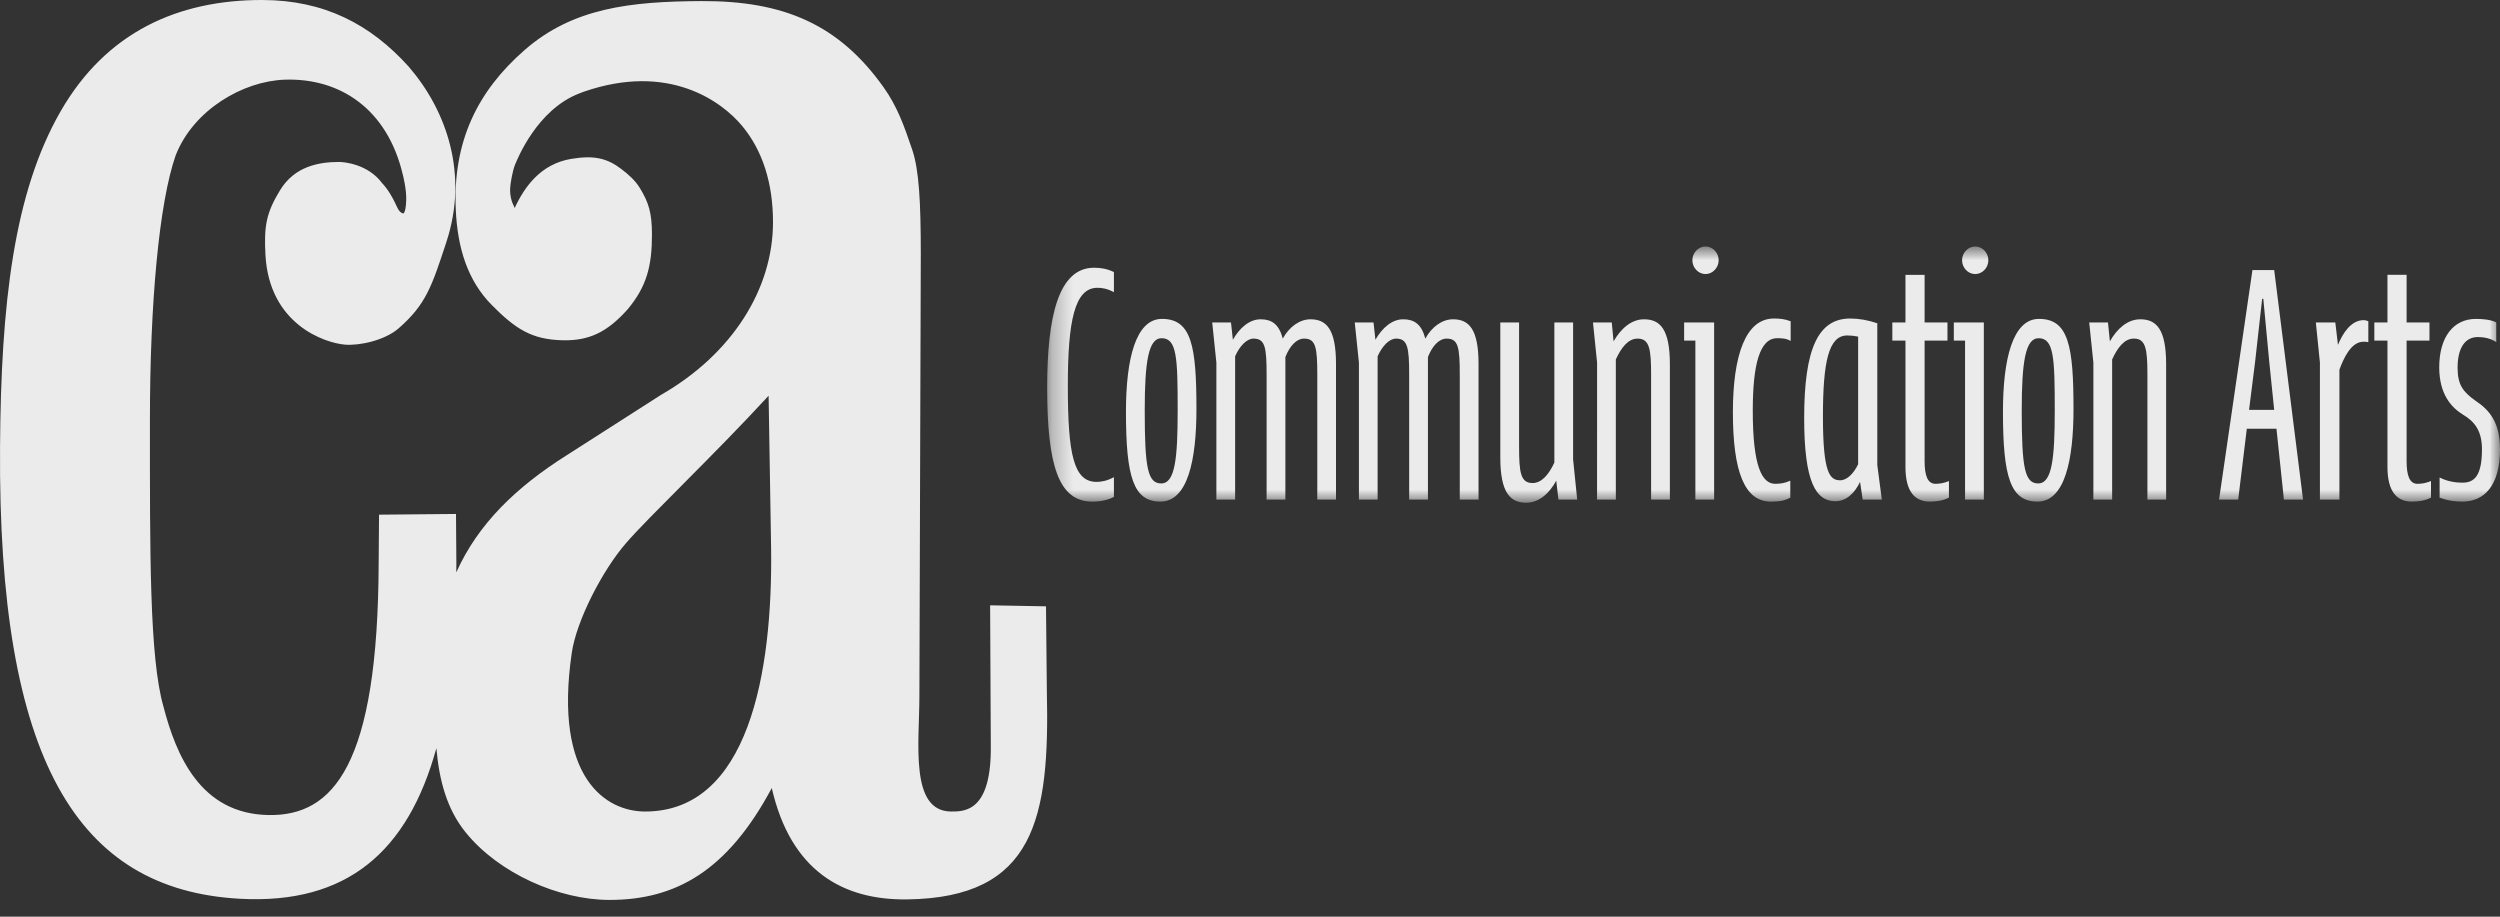
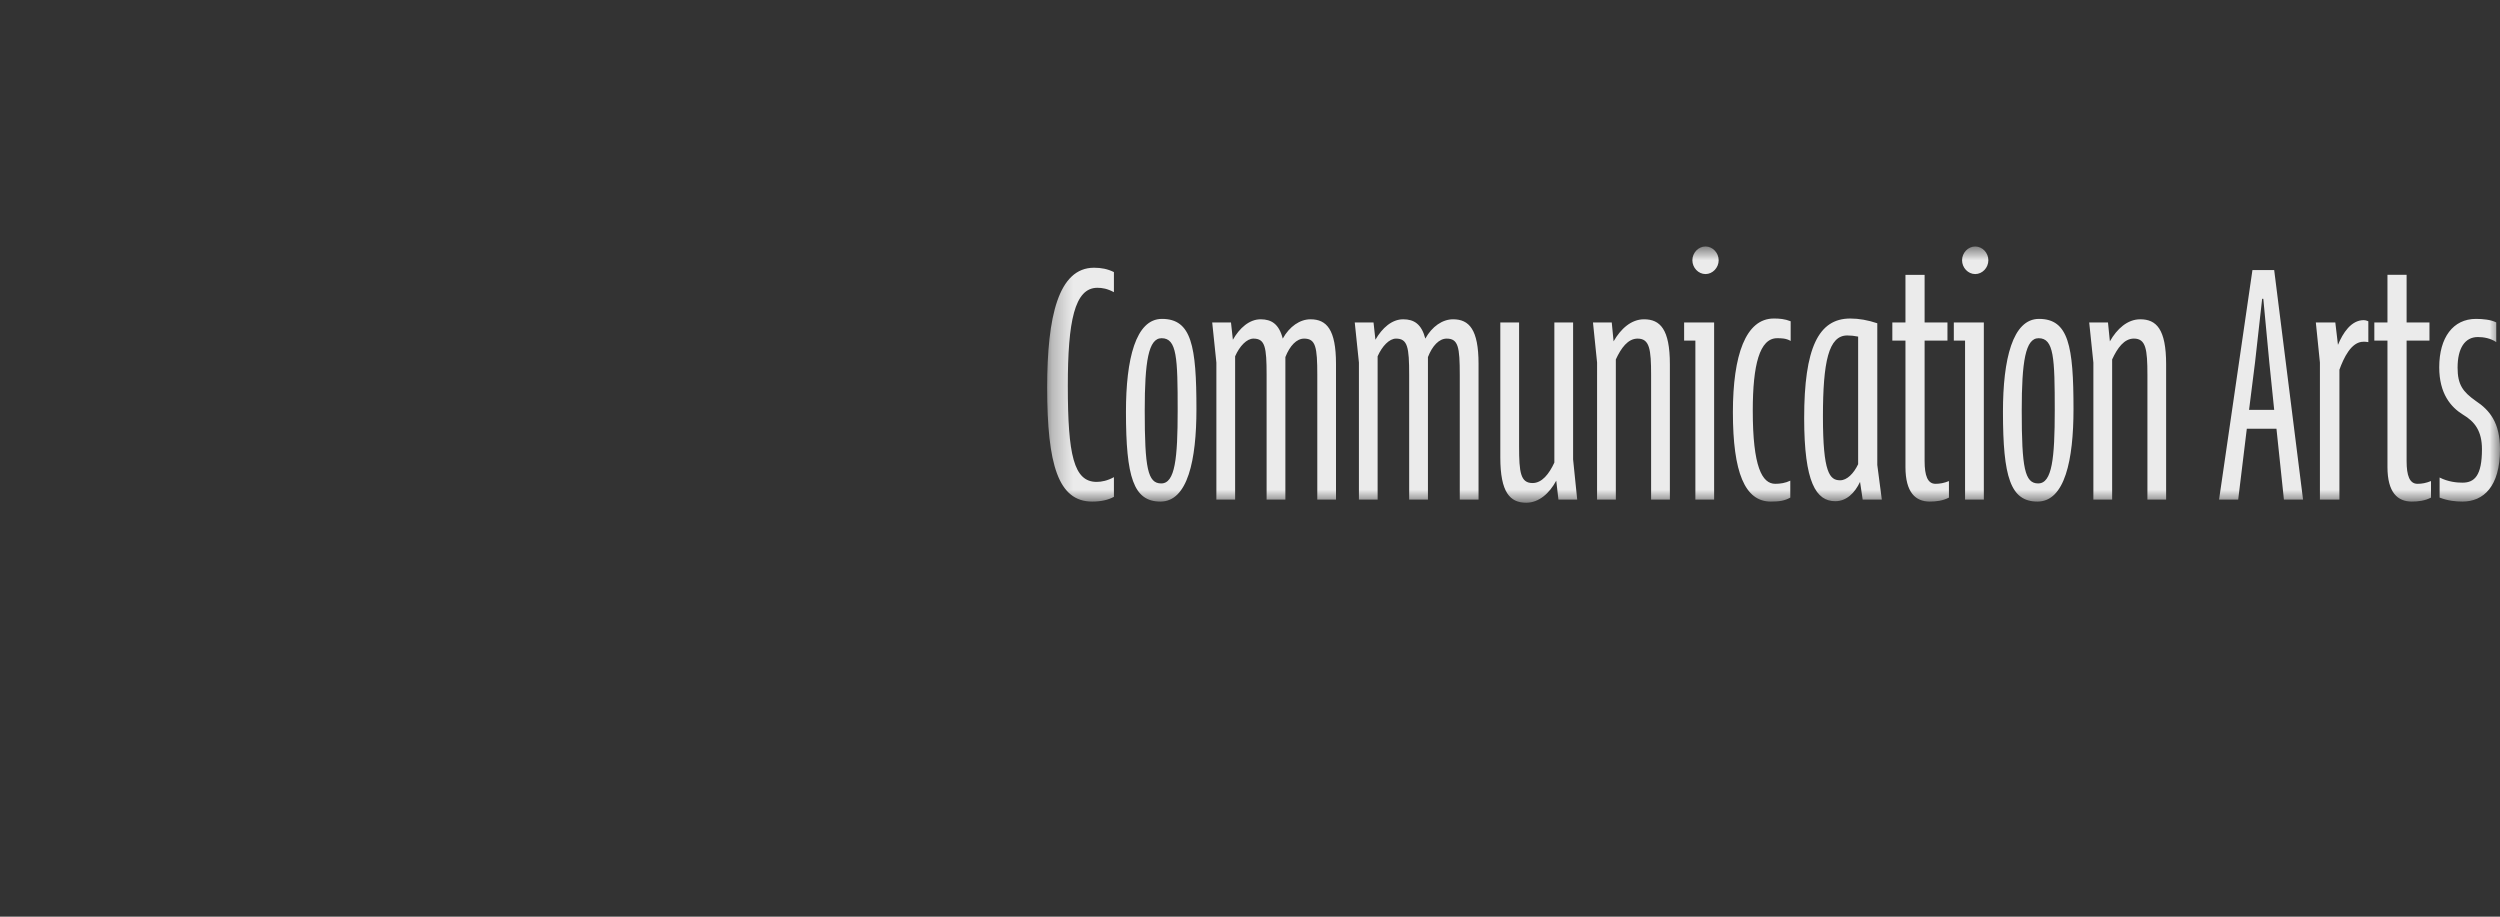
<svg xmlns="http://www.w3.org/2000/svg" width="120" height="44" viewBox="0 0 120 44" fill="none">
  <rect x="0" y="0" width="120" height="44" fill="#333333" stroke="none" />
  <g opacity="0.9">
-     <path fill-rule="evenodd" clip-rule="evenodd" d="M30.957 38.953C29.126 38.95 26.559 37.404 27.445 31.336C27.671 29.79 28.909 27.386 30.05 26.068C31.159 24.787 34.214 21.902 36.893 18.996L37.013 26.305C37.095 32.309 35.924 38.962 30.957 38.953ZM50.249 33.196L50.208 29.104L47.526 29.055L47.558 35.727C47.611 38.947 46.323 38.956 45.651 38.953C43.656 38.941 44.131 35.662 44.131 33.393L44.198 12.208C44.198 9.704 44.116 8.156 43.785 7.18C43.386 6.001 43.063 5.108 42.417 4.196C40.273 1.176 37.623 0.031 33.653 0.052C30.25 0.071 27.5 0.379 25.185 2.398C22.914 4.378 21.738 6.795 21.876 10.025C21.955 11.921 22.454 13.473 23.604 14.64C24.757 15.804 25.529 16.296 27.002 16.333C28.281 16.364 29.155 15.939 30.13 14.843C31.045 13.747 31.294 12.759 31.294 11.271C31.294 10.2 31.133 9.723 30.722 9.039C30.493 8.658 30.156 8.365 29.827 8.116C29.149 7.599 28.527 7.442 27.418 7.626C25.969 7.866 25.18 8.95 24.701 9.994C24.725 9.942 24.484 9.701 24.484 9.092C24.484 8.864 24.602 8.202 24.716 7.919C24.833 7.636 25.778 5.259 27.811 4.483L28.023 4.402C32.104 2.989 34.648 4.87 35.622 6.043C36.599 7.216 37.104 8.786 37.104 10.664C37.104 13.873 35.147 16.991 31.734 18.95L27.209 21.847C24.782 23.378 22.951 25.137 21.902 27.474C21.903 27.328 21.905 27.183 21.905 27.035L21.888 24.67L18.194 24.704L18.176 27.016C18.144 36.755 15.993 39.174 12.891 39.122C9.623 39.067 8.455 36.259 7.845 33.913C7.173 31.564 7.196 26.579 7.196 20.166C7.196 14.532 7.639 9.729 8.431 7.46C9.285 5.271 11.665 3.891 13.675 3.824C16.316 3.737 18.59 5.225 19.335 8.383C19.353 8.454 19.514 9.089 19.499 9.596C19.476 10.403 19.291 10.231 19.335 10.24C19.138 10.197 19.036 9.877 18.956 9.72C18.637 9.07 18.346 8.796 18.346 8.796C17.654 7.863 16.497 7.774 16.277 7.774C15.303 7.774 14.144 7.983 13.446 9.125C12.789 10.2 12.663 10.837 12.742 12.241C12.927 15.582 15.6 16.462 16.553 16.542C17.237 16.601 18.46 16.348 19.138 15.757C20.453 14.606 20.729 13.737 21.424 11.625C22.498 8.371 21.445 5.311 19.617 3.199C17.789 1.167 15.556 0 12.572 0C8.549 0 5.105 1.533 2.916 5.332C0.662 9.243 0.046 14.582 0.002 21.466C-0.101 36.472 3.696 42.713 11.522 43.141C16.653 43.42 19.58 40.876 20.946 35.913C21.081 37.452 21.447 38.84 22.354 39.957C23.938 41.915 26.817 43.196 29.255 43.196C32.424 43.196 34.912 41.817 37.045 37.826C37.961 41.816 40.466 43.211 43.541 43.171C49.677 43.095 50.387 39.267 50.249 33.196Z" fill="white" />
    <mask id="mask0_39_4197" style="mask-type:luminance" maskUnits="userSpaceOnUse" x="50" y="11" width="70" height="14">
      <path fill-rule="evenodd" clip-rule="evenodd" d="M50.264 11.831H120V24.131H50.264V11.831Z" fill="white" />
    </mask>
    <g mask="url(#mask0_39_4197)">
      <path fill-rule="evenodd" clip-rule="evenodd" d="M118.199 24.076C119.208 24.076 120 23.355 120 21.563C120 20.295 119.513 19.692 118.829 19.239C118.216 18.805 117.964 18.463 117.964 17.65C117.964 16.724 118.307 16.178 118.938 16.178C119.208 16.178 119.551 16.234 119.821 16.422V15.477C119.569 15.344 119.173 15.307 118.847 15.307C117.75 15.307 117.083 16.197 117.083 17.632C117.083 18.897 117.641 19.541 118.216 19.898C118.794 20.239 119.134 20.692 119.134 21.563C119.134 22.829 118.777 23.168 118.199 23.168C117.928 23.168 117.515 23.131 117.101 22.921V23.885C117.497 24.036 117.858 24.076 118.199 24.076V24.076ZM113.968 16.348H114.598V22.413C114.598 23.642 115.085 24.076 115.769 24.076C116.074 24.076 116.4 24.036 116.688 23.885V23.09C116.453 23.186 116.256 23.223 116.039 23.223C115.66 23.223 115.517 22.829 115.517 22.13V16.348H116.614V15.477H115.517V13.192H114.598V15.477H113.968V16.348ZM111.356 23.98H112.292V17.746C112.492 17.198 112.852 16.403 113.445 16.403C113.519 16.403 113.589 16.403 113.68 16.422V15.421C113.589 15.384 113.536 15.366 113.463 15.366C112.852 15.366 112.456 15.988 112.222 16.554L112.095 15.477H111.16L111.356 17.404L111.356 23.98ZM108.243 17.385L108.583 14.344H108.639L108.926 17.385L109.161 19.673H107.955L108.243 17.385ZM106.515 23.98H107.433L107.847 20.578H109.27L109.628 23.98H110.546L109.161 12.964H108.117L106.515 23.98ZM100.482 23.98H101.383V17.253C101.635 16.705 101.958 16.252 102.427 16.252C103.002 16.252 103.076 16.764 103.076 17.992V23.98H103.974V17.481C103.974 15.8 103.507 15.326 102.733 15.326C102.119 15.326 101.617 15.781 101.274 16.385L101.183 15.477H100.282L100.482 17.404L100.482 23.98ZM97.835 23.205C97.187 23.205 97.043 22.469 97.043 19.71C97.043 17.349 97.222 16.234 97.853 16.234C98.589 16.234 98.628 17.179 98.628 19.692C98.628 21.997 98.501 23.204 97.835 23.204L97.835 23.205ZM97.8 24.076C99.115 24.076 99.528 22.072 99.528 19.636C99.528 16.613 99.294 15.307 97.871 15.307C96.609 15.307 96.142 17.235 96.142 19.765C96.142 22.903 96.503 24.076 97.8 24.076ZM94.179 12.493C94.179 12.851 94.467 13.155 94.81 13.155C95.154 13.155 95.441 12.851 95.441 12.493C95.441 12.133 95.154 11.832 94.81 11.832C94.467 11.832 94.179 12.133 94.179 12.493ZM93.783 16.348H94.323V23.981H95.224V15.477H93.783V16.348ZM90.832 16.348H91.462V22.413C91.462 23.642 91.947 24.076 92.63 24.076C92.938 24.076 93.261 24.036 93.549 23.885V23.091C93.317 23.186 93.117 23.223 92.903 23.223C92.525 23.223 92.381 22.829 92.381 22.13V16.348H93.478V15.477H92.381V13.193H91.462V15.477H90.832V16.348ZM88.329 23.054C87.824 23.054 87.501 22.697 87.501 19.994C87.501 17.367 87.771 16.102 88.669 16.102C88.833 16.102 89.012 16.12 89.191 16.157V22.281C88.977 22.734 88.651 23.054 88.329 23.054ZM88.813 15.289C87.284 15.289 86.6 16.705 86.6 20.07C86.6 23.168 87.176 24.058 88.094 24.058C88.634 24.058 89.03 23.66 89.282 23.131L89.409 23.981H90.327L90.11 22.318V15.517C89.661 15.366 89.23 15.289 88.813 15.289V15.289ZM84.999 24.076C85.412 24.076 85.665 24.036 85.934 23.885V23.072C85.7 23.186 85.447 23.223 85.213 23.223C84.582 23.223 84.133 22.413 84.133 19.71C84.133 17.518 84.459 16.234 85.303 16.234C85.483 16.234 85.735 16.234 85.952 16.366V15.421C85.665 15.307 85.412 15.289 85.142 15.289C83.793 15.289 83.179 17.047 83.179 19.787C83.179 22.678 83.754 24.076 84.999 24.076ZM81.234 12.493C81.234 12.851 81.521 13.155 81.865 13.155C82.205 13.155 82.496 12.851 82.496 12.493C82.496 12.133 82.205 11.831 81.865 11.831C81.521 11.831 81.234 12.133 81.234 12.493ZM80.838 16.348H81.378V23.981H82.278V15.477H80.838L80.838 16.348ZM76.659 23.981H77.56V17.253C77.813 16.705 78.138 16.253 78.605 16.253C79.18 16.253 79.253 16.764 79.253 17.992V23.981H80.154V17.481C80.154 15.8 79.685 15.326 78.913 15.326C78.3 15.326 77.795 15.782 77.452 16.385L77.364 15.477H76.463L76.66 17.404L76.659 23.981ZM75.509 15.477H74.609V22.204C74.356 22.752 74.013 23.186 73.564 23.186C72.986 23.186 72.916 22.678 72.916 21.431V15.477H72.015V21.958C72.015 23.642 72.484 24.131 73.259 24.131C73.869 24.131 74.374 23.679 74.7 23.072L74.805 23.981H75.706L75.509 22.053V15.477ZM70.069 23.981H70.97V17.463C70.97 15.819 70.521 15.326 69.747 15.326C69.242 15.326 68.737 15.668 68.415 16.253C68.233 15.554 67.875 15.326 67.352 15.326C66.812 15.326 66.343 15.742 66.02 16.308L65.929 15.477H65.028L65.228 17.404V23.981H66.126V17.102C66.343 16.613 66.686 16.253 67.009 16.253C67.567 16.253 67.64 16.668 67.64 17.992V23.981H68.541V17.139C68.755 16.591 69.081 16.253 69.441 16.253C69.999 16.253 70.069 16.668 70.069 17.992V23.981ZM63.23 23.981H64.128V17.463C64.128 15.819 63.679 15.326 62.904 15.326C62.399 15.326 61.895 15.668 61.572 16.253C61.393 15.554 61.032 15.326 60.51 15.326C59.97 15.326 59.5 15.742 59.178 16.308L59.087 15.477H58.186L58.386 17.404V23.981H59.286V17.102C59.501 16.613 59.844 16.253 60.166 16.253C60.727 16.253 60.797 16.668 60.797 17.992V23.981H61.698V17.139C61.915 16.591 62.238 16.253 62.599 16.253C63.156 16.253 63.23 16.668 63.23 17.992V23.981ZM55.739 23.205C55.09 23.205 54.947 22.469 54.947 19.71C54.947 17.349 55.126 16.234 55.757 16.234C56.493 16.234 56.528 17.179 56.528 19.692C56.528 21.998 56.405 23.205 55.739 23.205V23.205ZM55.701 24.076C57.015 24.076 57.429 22.072 57.429 19.636C57.429 16.613 57.197 15.307 55.774 15.307C54.513 15.307 54.046 17.235 54.046 19.766C54.046 22.903 54.407 24.076 55.701 24.076ZM52.423 24.076C52.84 24.076 53.198 23.999 53.468 23.848V22.903C53.163 23.073 52.875 23.131 52.64 23.131C51.543 23.131 51.255 21.844 51.255 18.519C51.255 15.421 51.578 13.814 52.675 13.814C52.91 13.814 53.145 13.854 53.468 14.024V13.06C53.163 12.909 52.858 12.851 52.514 12.851C50.804 12.851 50.264 15.194 50.264 18.596C50.264 22.318 50.804 24.076 52.423 24.076Z" fill="white" />
    </g>
  </g>
</svg>